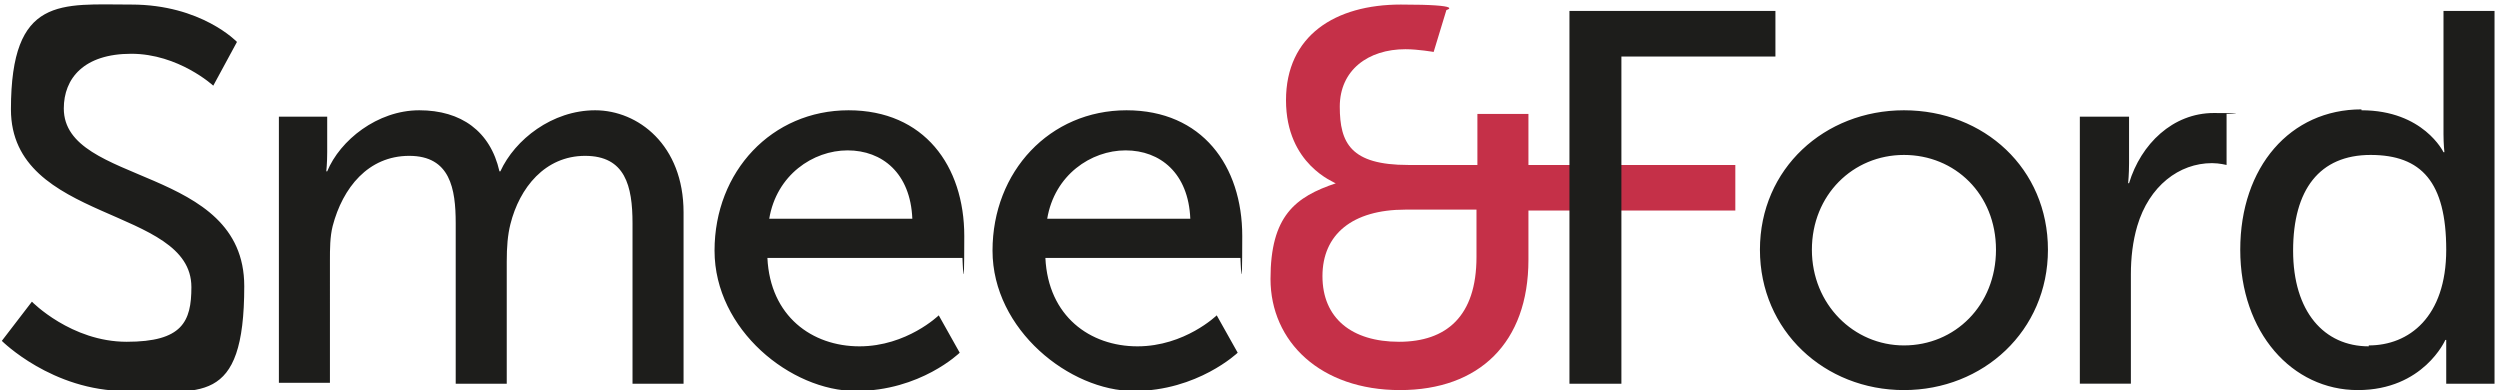
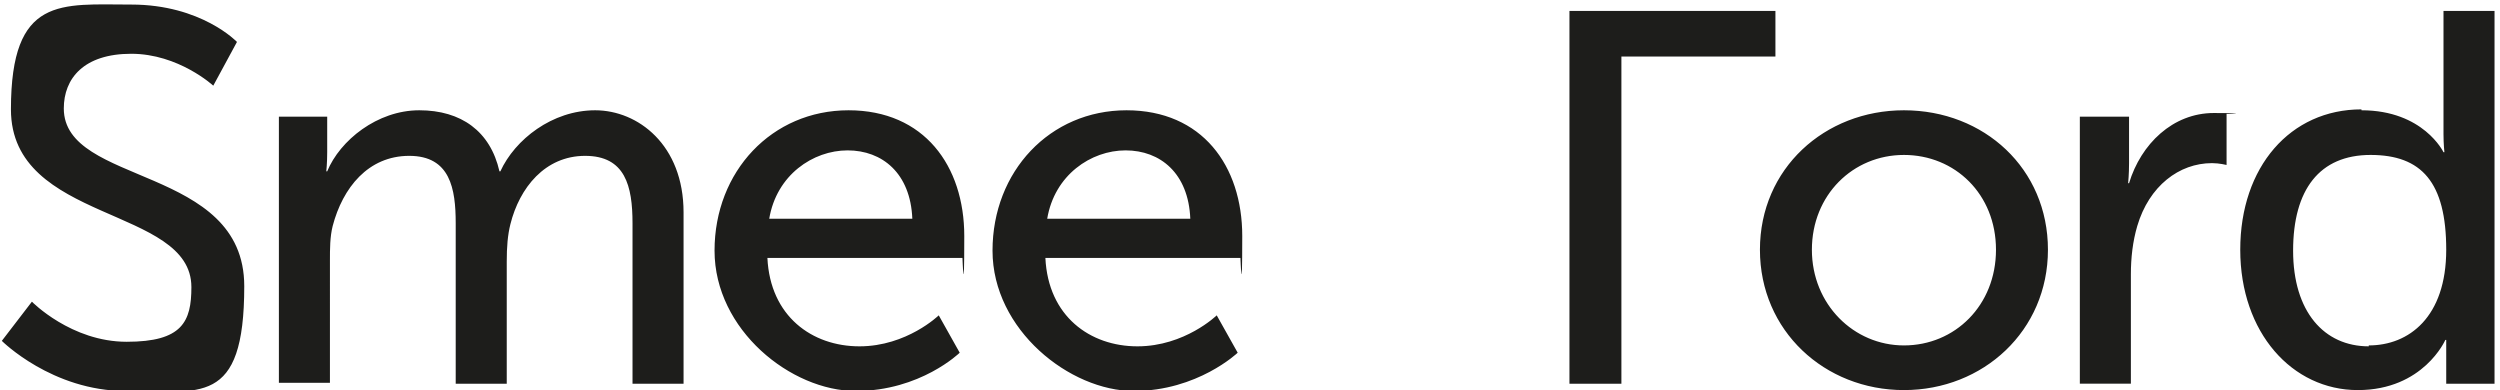
<svg xmlns="http://www.w3.org/2000/svg" viewBox="0 0 274.3 42.8">
  <defs>
    <style>.cls-2{fill:#1d1d1b}</style>
  </defs>
  <g id="Layer_1">
    <path d="M208.9 37.9c5.6 0 10.1-4.4 10.1-10.5S214.5 17 208.9 17s-10.1 4.4-10.1 10.4 4.6 10.5 10.1 10.5m0-25.8c8.8 0 15.8 6.4 15.8 15.3s-7.1 15.4-15.8 15.4-15.8-6.5-15.8-15.4 7.1-15.3 15.8-15.3M228.2 12.8h5.4v5.1c0 1.2-.1 2.2-.1 2.2h.1c1.3-4.3 4.8-7.7 9.3-7.7s1.4.1 1.4.1v5.6s-.8-.2-1.6-.2c-3.6 0-6.9 2.5-8.2 6.9-.5 1.7-.7 3.5-.7 5.3v12h-5.6V12.8ZM259.9 37.9c4.4 0 8.5-3.1 8.5-10.5S265.7 17 260.1 17s-8.5 3.8-8.5 10.5S255 38 259.9 38m-.8-25.9c6.8 0 9 4.6 9 4.6h.1s-.1-.9-.1-2V1.2h5.6v40.9h-5.3v-4.8h-.1s-2.4 5.5-9.6 5.5-12.9-6.3-12.9-15.4S251.3 12 259.1 12M3.5 33.1s4.3 4.4 10.4 4.4 7.1-2.2 7.1-6c0-8.9-19.8-7-19.8-19.5S6.7.5 14.4.5 26 4.6 26 4.6l-2.6 4.8s-3.8-3.5-9-3.5S7 8.6 7 11.9c0 8.5 19.8 6.2 19.8 19.5s-4.9 11.5-13 11.5S.2 37.4.2 37.4l3.3-4.3ZM30.4 12.8h5.5v3.9c0 1.2-.1 2.1-.1 2.1h.1c1.4-3.4 5.5-6.7 10.1-6.7s7.8 2.3 8.8 6.7h.1c1.6-3.5 5.7-6.7 10.4-6.7S75 15.9 75 23.3v18.8h-5.6V24.5c0-4.1-.8-7.4-5.2-7.4S57 20.6 56 24.6c-.3 1.2-.4 2.5-.4 4.1v13.4H50V24.5c0-3.8-.6-7.4-5.1-7.4s-7.3 3.5-8.4 7.7c-.3 1.2-.3 2.5-.3 3.8V42h-5.6V12.8ZM100.1 24c-.2-5-3.3-7.5-7.1-7.5s-7.8 2.7-8.6 7.5h15.7Zm-7-11.9c8.3 0 12.7 6.1 12.7 13.8s-.2 2.4-.2 2.4H84.2c.3 6.4 4.9 9.7 10.1 9.7s8.7-3.4 8.7-3.4l2.3 4.1s-4.3 4.2-11.4 4.2-15.5-6.7-15.5-15.4 6.3-15.4 14.7-15.4M130.6 24c-.2-5-3.3-7.5-7.1-7.5s-7.8 2.7-8.6 7.5h15.7Zm-7-11.9c8.3 0 12.7 6.1 12.7 13.8s-.2 2.4-.2 2.4h-21.4c.3 6.4 4.9 9.7 10.1 9.7s8.7-3.4 8.7-3.4l2.3 4.1s-4.4 4.2-11.4 4.2-15.5-6.7-15.5-15.4 6.3-15.4 14.7-15.4" class="cls-2" />
-     <path d="M153.5 37.5c5.2 0 8.5-2.8 8.5-9.3V23h-7.8c-5.8 0-9.1 2.7-9.1 7.3s3.2 7.2 8.4 7.2m-7-17.4c0-.1-5.4-2-5.4-9.1S146.5.5 153.7.5s5 .6 5 .6l-1.4 4.6s-1.7-.3-3.1-.3c-4.1 0-7.2 2.3-7.2 6.3s1.2 6.4 7.5 6.4h7.6v-5.6h5.6v5.6h22.7v5h-22.7v5.4c0 9.1-5.4 14.3-14.1 14.3s-14.2-5.3-14.2-12.2 2.7-9 7.2-10.5" style="fill:#c53048" />
    <path d="M172.2 1.2h22.6v5h-16.9v35.9h-5.7V1.2z" class="cls-2" />
  </g>
</svg>